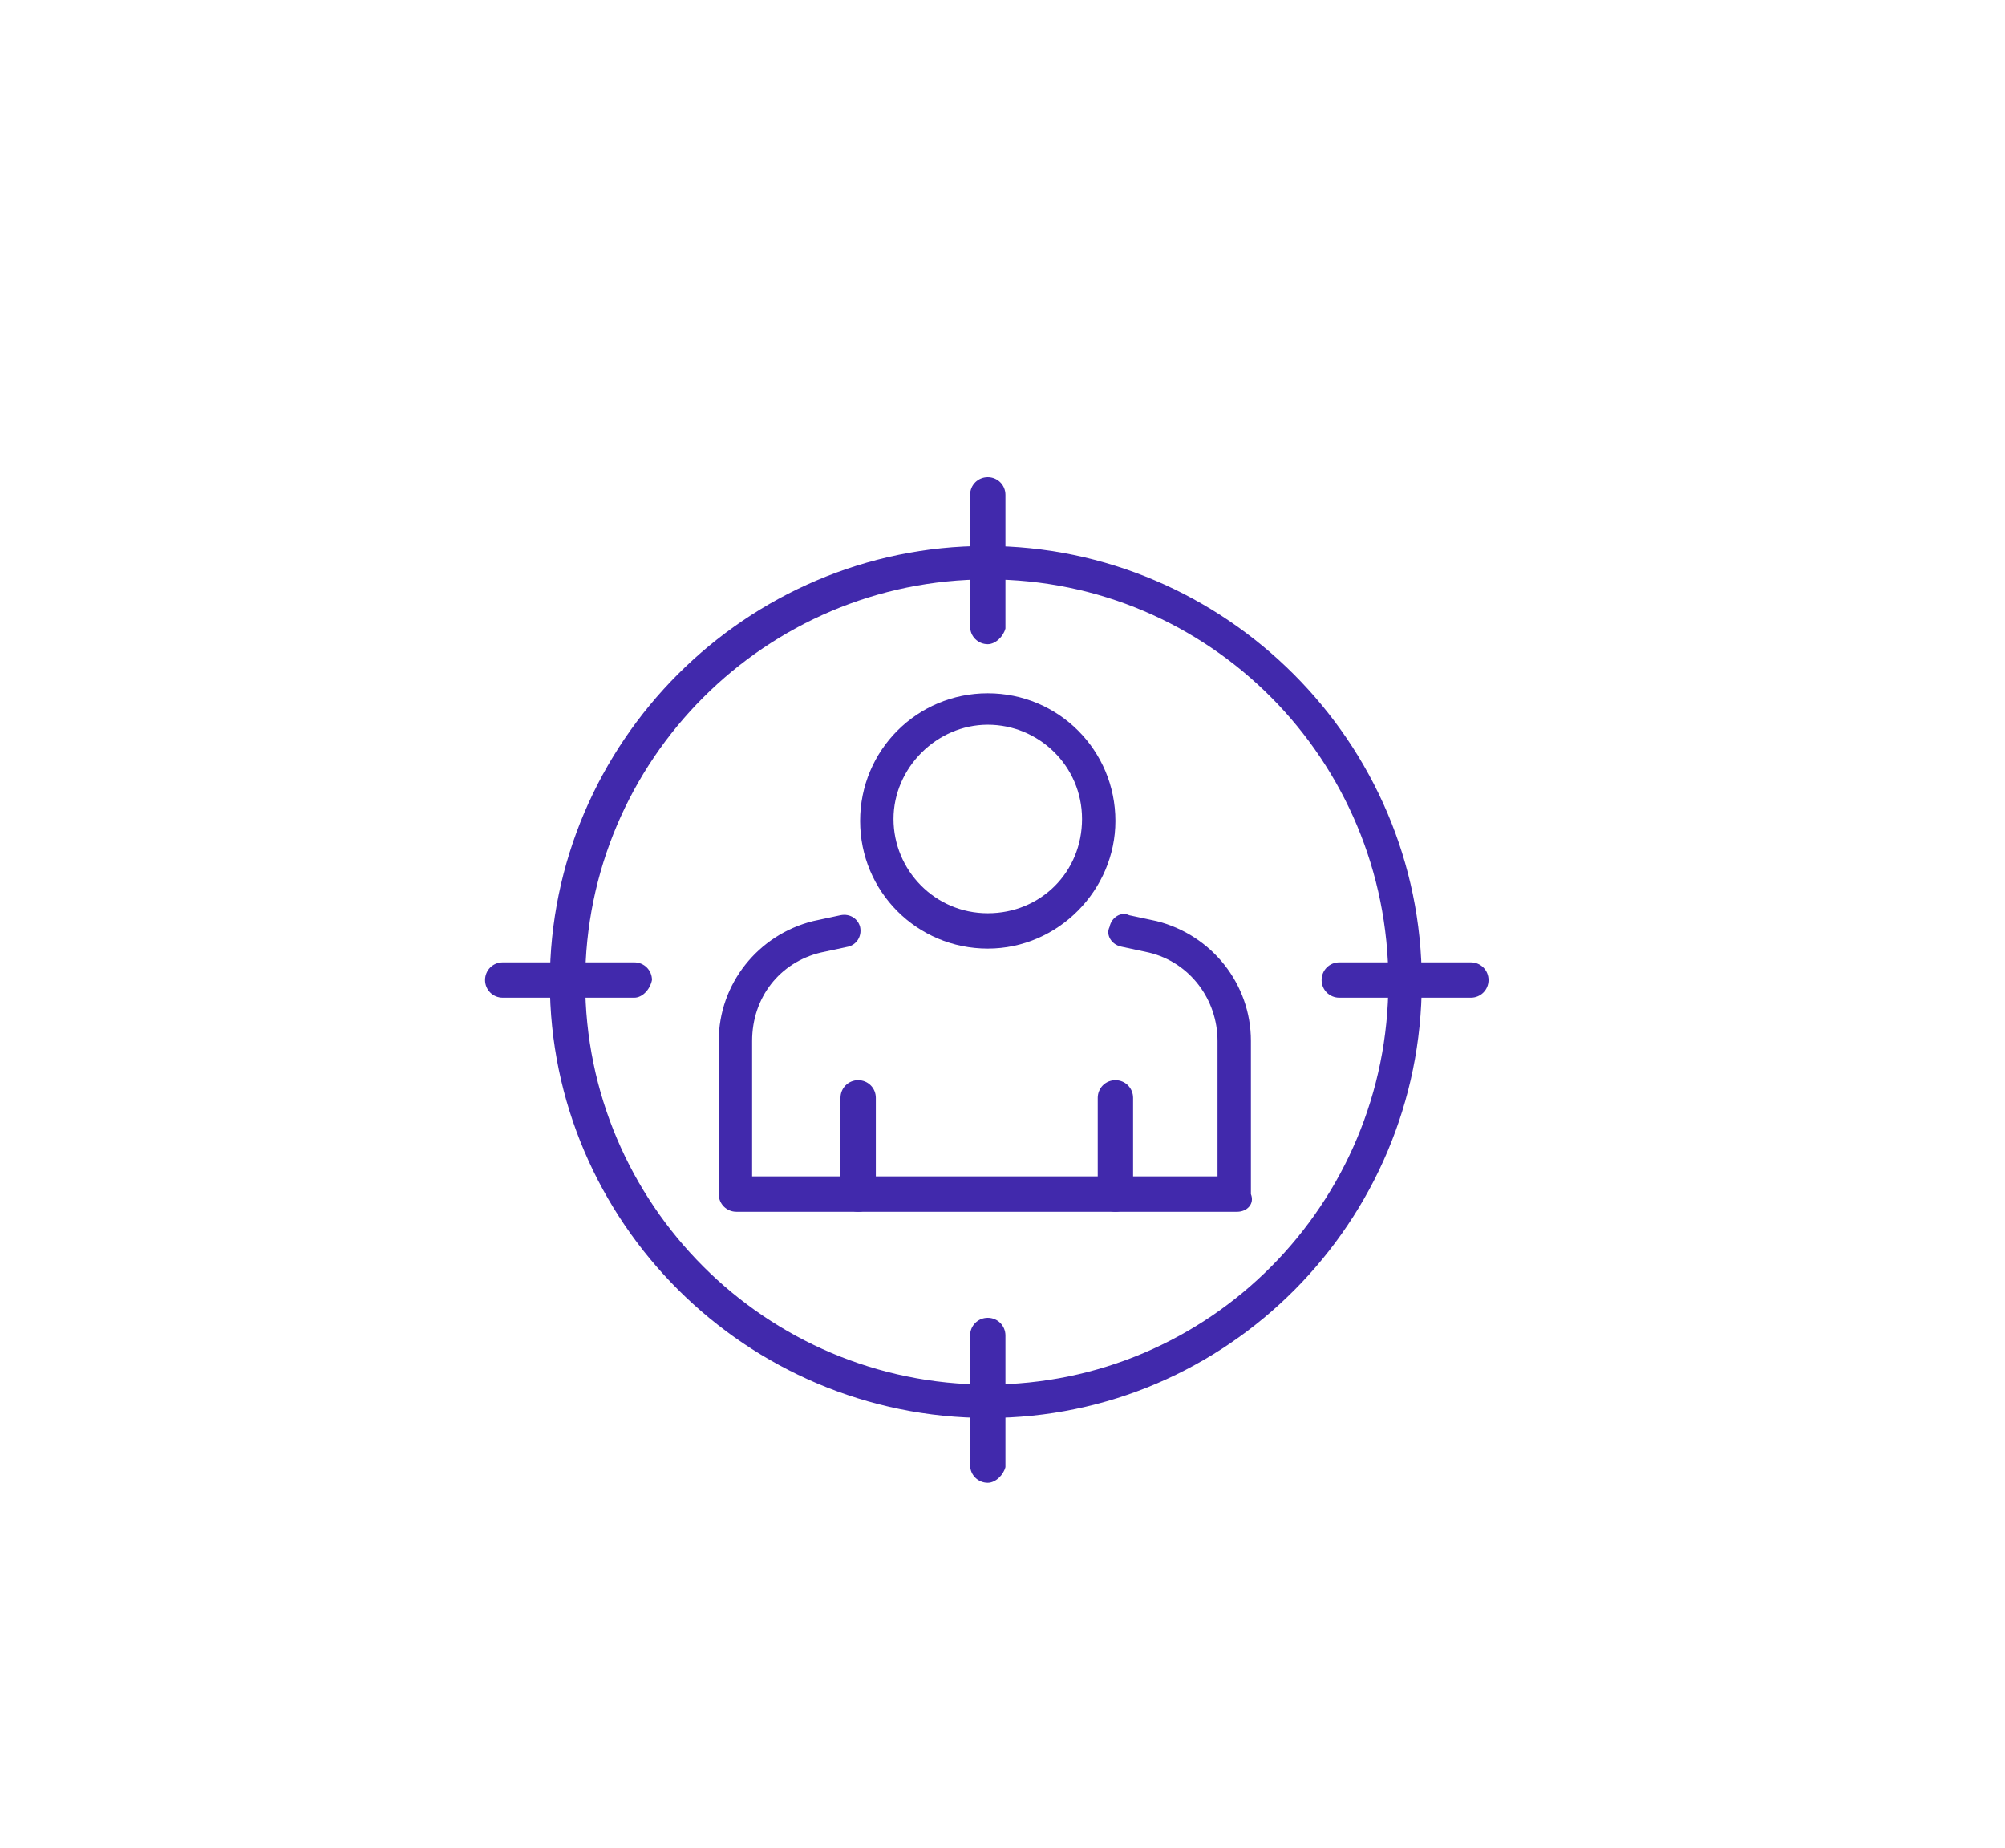
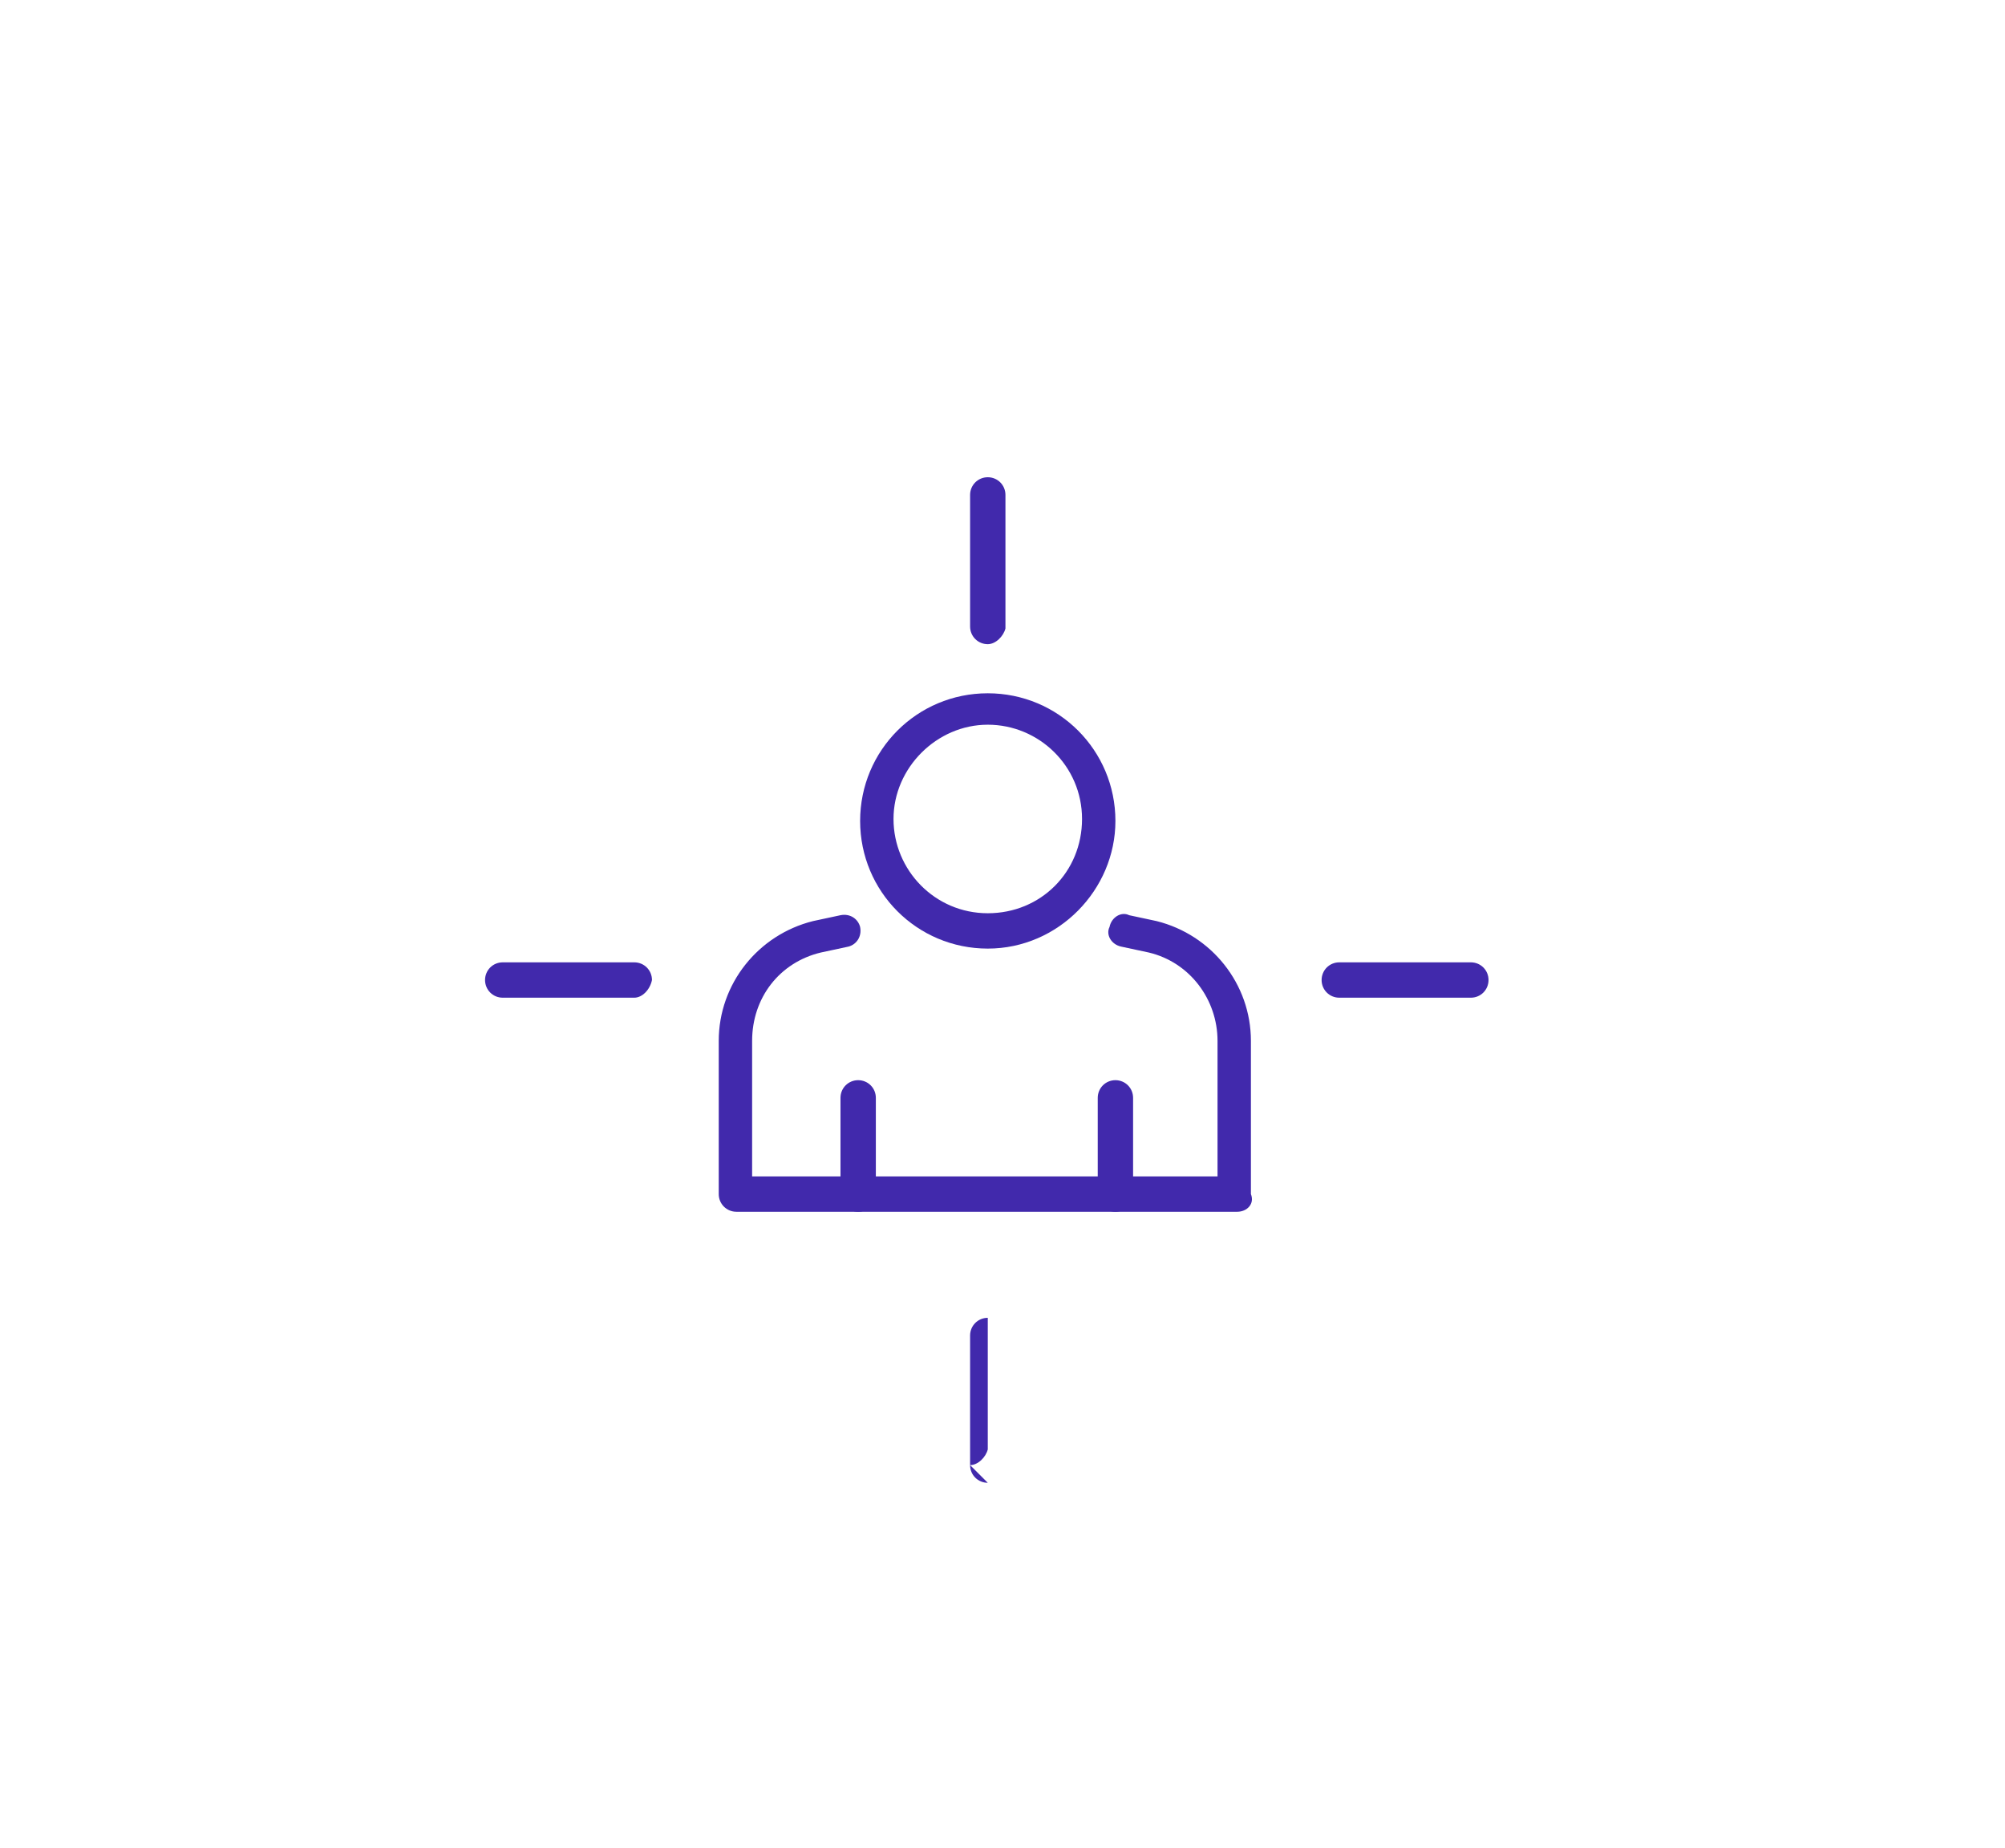
<svg xmlns="http://www.w3.org/2000/svg" enable-background="new 0 0 102.1 94.1" viewBox="0 0 102.1 94.1">
  <g fill="#4129ac">
    <path d="m50.3 48.3c-3.6 0-6.5-2.9-6.5-6.5s2.9-6.5 6.5-6.5 6.5 2.9 6.5 6.5c0 3.5-2.9 6.5-6.5 6.5zm0-11.4c-2.6 0-4.8 2.2-4.8 4.8s2.1 4.8 4.8 4.8 4.8-2.1 4.8-4.8-2.2-4.8-4.8-4.8z" />
    <path d="m63 61.7h-25.5c-.5 0-.9-.4-.9-.9v-7.8c0-2.9 2-5.4 4.8-6.1l1.4-.3c.5-.1.9.2 1 .6.1.5-.2.9-.6 1l-1.4.3c-2.1.5-3.5 2.3-3.5 4.5v6.9h23.7v-6.9c0-2.1-1.4-4-3.5-4.5l-1.4-.3c-.5-.1-.8-.6-.6-1 .1-.5.6-.8 1-.6l1.4.3c2.8.7 4.8 3.2 4.8 6.1v7.8c.2.5-.2.9-.7.9z" />
    <path d="m43.7 61.7c-.5 0-.9-.4-.9-.9v-4.9c0-.5.4-.9.9-.9s.9.4.9.9v4.9c0 .5-.4.9-.9.9z" />
    <path d="m56.8 61.7c-.5 0-.9-.4-.9-.9v-4.9c0-.5.4-.9.9-.9s.9.4.9.9v4.9c0 .5-.4.9-.9.9z" />
    <path d="m50.3 32.8c-.5 0-.9-.4-.9-.9v-6.7c0-.5.4-.9.9-.9s.9.4.9.9v6.8c-.1.4-.5.8-.9.8z" />
    <path d="m74.9 50.8h-6.7c-.5 0-.9-.4-.9-.9s.4-.9.9-.9h6.7c.5 0 .9.4.9.9s-.4.9-.9.9z" />
-     <path d="m50.3 75.5c-.5 0-.9-.4-.9-.9v-6.6c0-.5.4-.9.9-.9s.9.4.9.9v6.7c-.1.4-.5.8-.9.8z" />
+     <path d="m50.3 75.5c-.5 0-.9-.4-.9-.9v-6.6c0-.5.4-.9.9-.9v6.7c-.1.4-.5.8-.9.8z" />
    <path d="m32.3 50.8h-6.7c-.5 0-.9-.4-.9-.9s.4-.9.9-.9h6.7c.5 0 .9.4.9.9-.1.5-.5.9-.9.9z" />
-     <path d="m50.3 72.2c-12.3 0-22.3-10-22.3-22.2s10-22.2 22.2-22.2 22.2 10 22.2 22.2-9.9 22.2-22.1 22.2zm0-42.7c-11.3 0-20.5 9.2-20.5 20.5s9.2 20.5 20.5 20.5 20.4-9.2 20.4-20.5-9.1-20.5-20.4-20.5z" />
  </g>
</svg>